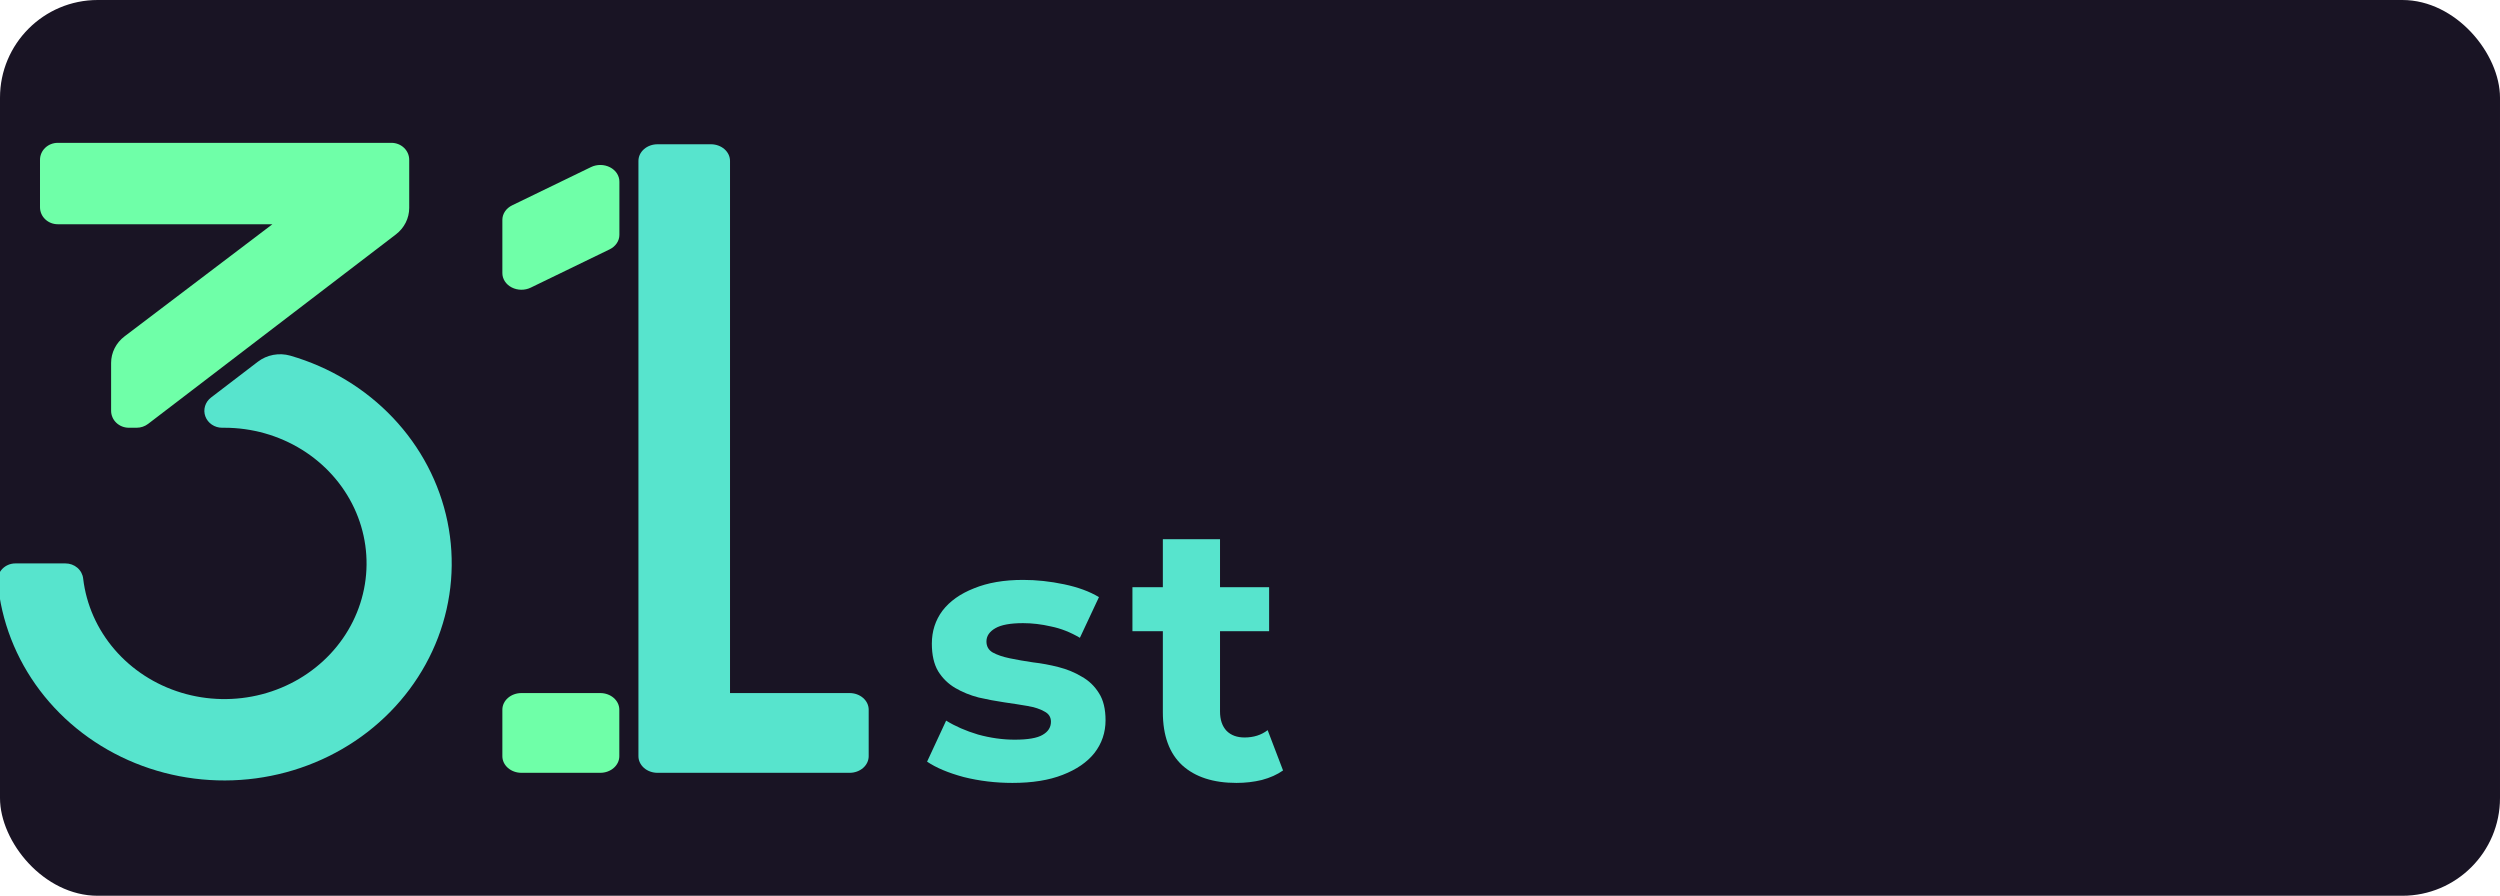
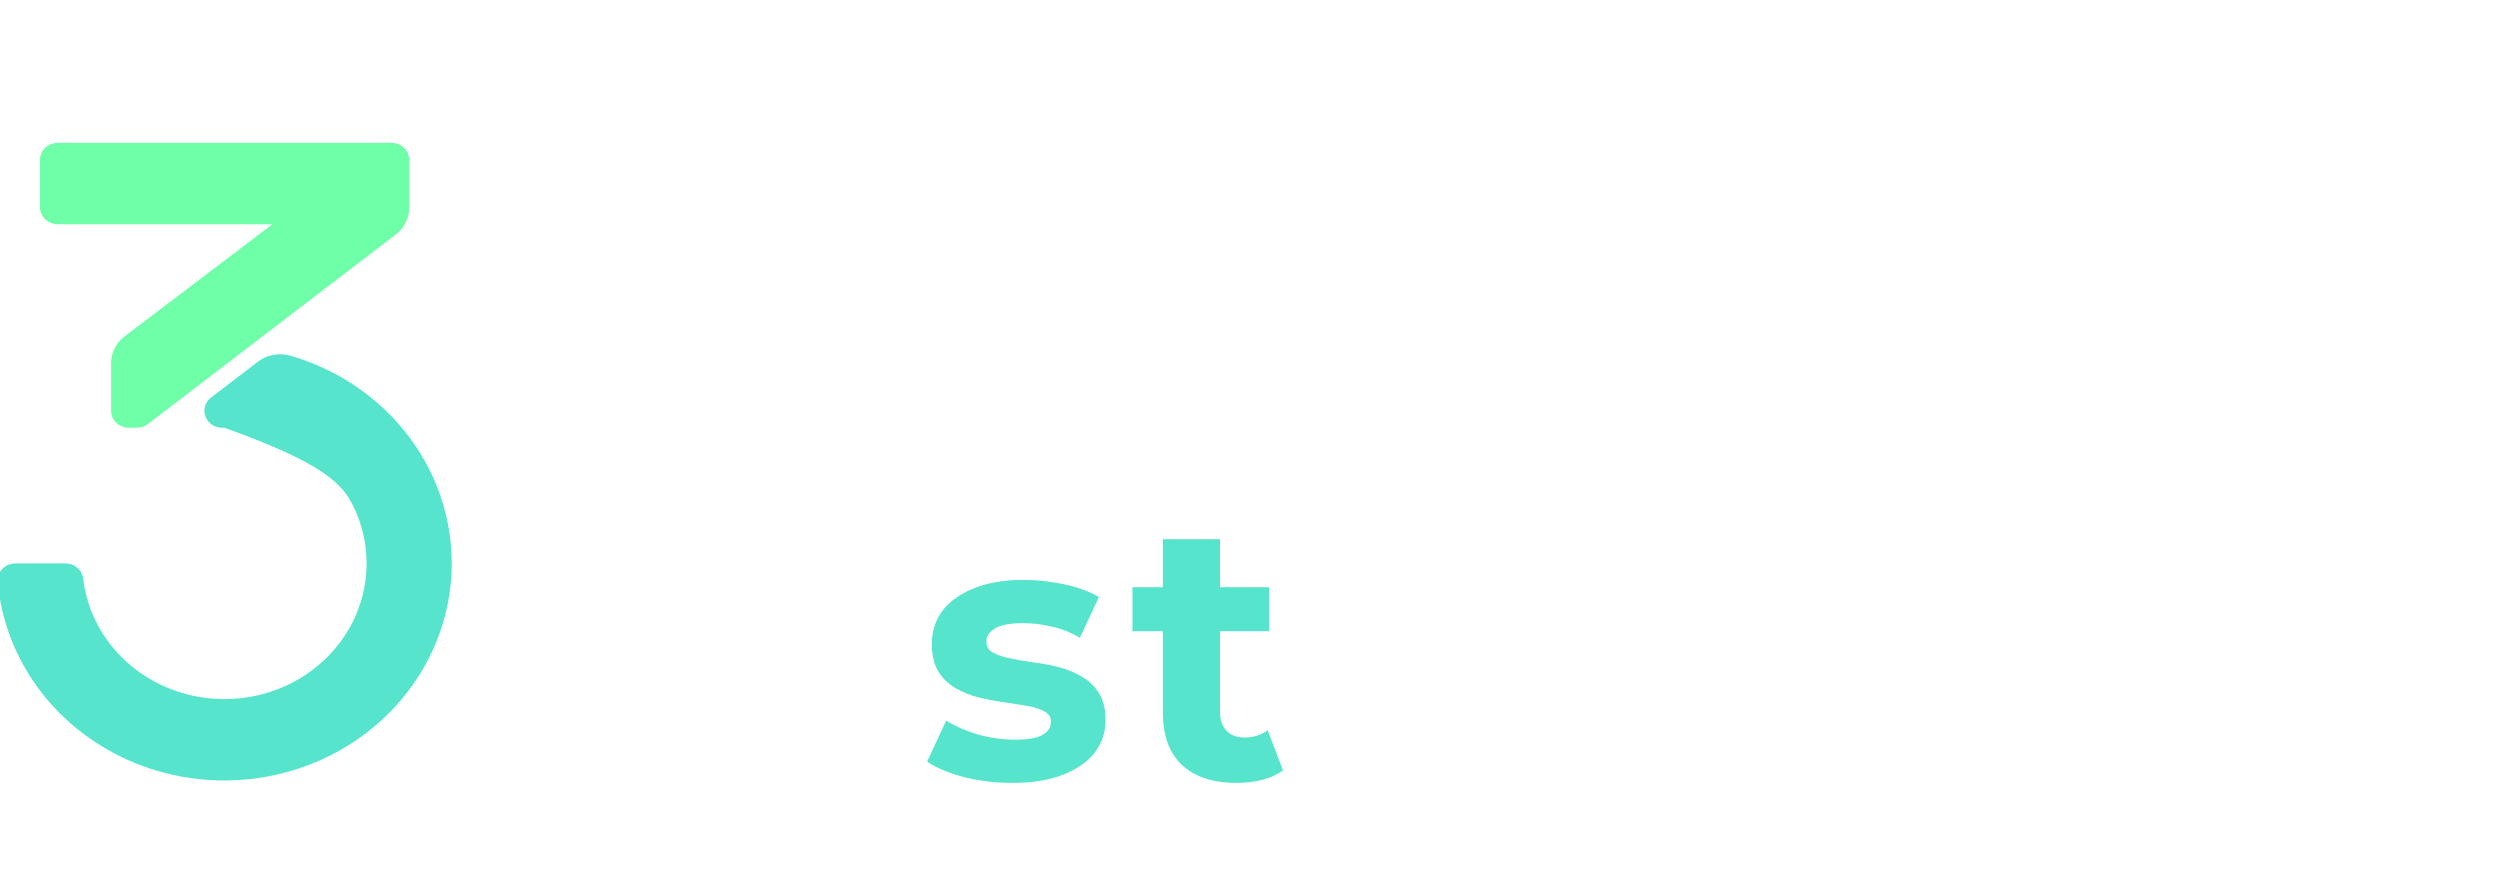
<svg xmlns="http://www.w3.org/2000/svg" width="307" height="110" viewBox="0 0 307 110" fill="none">
-   <rect width="307" height="110" rx="12" fill="#191424" />
  <g clip-path="url(#clip0_674_2118)">
    <path d="M50.251 25.538V19.623C50.251 19.071 50.022 18.541 49.612 18.151C49.203 17.76 48.648 17.541 48.069 17.541H7.094C6.515 17.541 5.96 17.76 5.551 18.151C5.141 18.541 4.912 19.071 4.912 19.623V25.454C4.912 26.007 5.141 26.537 5.551 26.927C5.96 27.318 6.515 27.537 7.094 27.537H33.451L15.293 41.307C14.779 41.697 14.363 42.193 14.078 42.757C13.792 43.322 13.644 43.941 13.644 44.568V50.445C13.644 50.997 13.873 51.527 14.283 51.917C14.692 52.308 15.247 52.527 15.825 52.527H16.772C17.29 52.528 17.792 52.359 18.195 52.048L48.615 28.787C49.125 28.397 49.537 27.902 49.821 27.34C50.104 26.778 50.251 26.162 50.251 25.538V25.538Z" fill="#6FFFA8" />
-     <path d="M31.667 44.418L25.911 48.82C25.559 49.09 25.303 49.458 25.179 49.872C25.054 50.286 25.068 50.727 25.217 51.134C25.367 51.541 25.645 51.893 26.013 52.142C26.381 52.392 26.821 52.527 27.272 52.527H27.56C30.929 52.528 34.226 53.458 37.053 55.207C39.88 56.956 42.116 59.448 43.492 62.383C44.868 65.317 45.325 68.569 44.807 71.746C44.29 74.924 42.82 77.89 40.576 80.288C38.331 82.685 35.408 84.412 32.158 85.259C28.909 86.106 25.471 86.038 22.262 85.062C19.052 84.086 16.206 82.245 14.069 79.76C11.931 77.275 10.592 74.252 10.214 71.058C10.159 70.543 9.905 70.066 9.502 69.721C9.098 69.375 8.575 69.185 8.032 69.188H1.897C1.595 69.187 1.296 69.245 1.02 69.36C0.743 69.475 0.494 69.644 0.289 69.855C0.084 70.067 -0.073 70.316 -0.172 70.588C-0.271 70.861 -0.309 71.15 -0.285 71.437C0.144 76.262 1.942 80.885 4.916 84.809C7.89 88.733 11.928 91.809 16.596 93.708C21.265 95.606 26.386 96.255 31.412 95.584C36.437 94.913 41.176 92.948 45.119 89.901C49.062 86.853 52.061 82.837 53.794 78.285C55.526 73.733 55.926 68.817 54.952 64.064C53.977 59.311 51.664 54.901 48.261 51.309C44.858 47.716 40.494 45.076 35.638 43.672C34.962 43.481 34.248 43.449 33.556 43.579C32.865 43.709 32.216 43.997 31.667 44.418V44.418Z" fill="#57E4CD" />
+     <path d="M31.667 44.418L25.911 48.82C25.559 49.09 25.303 49.458 25.179 49.872C25.054 50.286 25.068 50.727 25.217 51.134C25.367 51.541 25.645 51.893 26.013 52.142C26.381 52.392 26.821 52.527 27.272 52.527H27.56C39.88 56.956 42.116 59.448 43.492 62.383C44.868 65.317 45.325 68.569 44.807 71.746C44.29 74.924 42.82 77.89 40.576 80.288C38.331 82.685 35.408 84.412 32.158 85.259C28.909 86.106 25.471 86.038 22.262 85.062C19.052 84.086 16.206 82.245 14.069 79.76C11.931 77.275 10.592 74.252 10.214 71.058C10.159 70.543 9.905 70.066 9.502 69.721C9.098 69.375 8.575 69.185 8.032 69.188H1.897C1.595 69.187 1.296 69.245 1.02 69.36C0.743 69.475 0.494 69.644 0.289 69.855C0.084 70.067 -0.073 70.316 -0.172 70.588C-0.271 70.861 -0.309 71.15 -0.285 71.437C0.144 76.262 1.942 80.885 4.916 84.809C7.89 88.733 11.928 91.809 16.596 93.708C21.265 95.606 26.386 96.255 31.412 95.584C36.437 94.913 41.176 92.948 45.119 89.901C49.062 86.853 52.061 82.837 53.794 78.285C55.526 73.733 55.926 68.817 54.952 64.064C53.977 59.311 51.664 54.901 48.261 51.309C44.858 47.716 40.494 45.076 35.638 43.672C34.962 43.481 34.248 43.449 33.556 43.579C32.865 43.709 32.216 43.997 31.667 44.418V44.418Z" fill="#57E4CD" />
  </g>
  <g clip-path="url(#clip1_674_2118)">
    <path d="M80.743 94.902H104.332C104.953 94.902 105.549 94.687 105.988 94.305C106.428 93.922 106.675 93.403 106.675 92.862V87.148C106.675 86.607 106.428 86.088 105.988 85.706C105.549 85.323 104.953 85.108 104.332 85.108H89.646V19.757C89.646 19.215 89.399 18.697 88.96 18.314C88.52 17.931 87.924 17.716 87.303 17.716H80.743C80.121 17.716 79.525 17.931 79.086 18.314C78.647 18.697 78.4 19.215 78.4 19.757V92.862C78.4 93.403 78.647 93.922 79.086 94.305C79.525 94.687 80.121 94.902 80.743 94.902V94.902Z" fill="#57E4CD" />
    <path d="M72.571 20.52L62.894 25.213C62.529 25.39 62.225 25.648 62.013 25.962C61.802 26.275 61.69 26.632 61.69 26.996V33.526C61.687 33.883 61.792 34.234 61.994 34.545C62.195 34.856 62.487 35.115 62.84 35.297C63.193 35.478 63.595 35.576 64.004 35.581C64.414 35.585 64.819 35.495 65.176 35.321L74.857 30.624C75.222 30.447 75.527 30.189 75.738 29.875C75.95 29.562 76.062 29.204 76.062 28.841V22.311C76.064 21.954 75.959 21.602 75.757 21.292C75.554 20.981 75.262 20.722 74.908 20.541C74.555 20.359 74.153 20.262 73.743 20.258C73.332 20.255 72.928 20.345 72.571 20.52V20.52Z" fill="#6FFFA8" />
    <path d="M73.709 85.108H64.033C62.739 85.108 61.69 86.022 61.69 87.148V92.862C61.69 93.989 62.739 94.902 64.033 94.902H73.709C75.003 94.902 76.052 93.989 76.052 92.862V87.148C76.052 86.022 75.003 85.108 73.709 85.108Z" fill="#6FFFA8" />
  </g>
  <path d="M124.331 96.142C122.261 96.142 120.266 95.902 118.346 95.422C116.456 94.912 114.956 94.282 113.846 93.532L116.186 88.492C117.296 89.182 118.601 89.752 120.101 90.202C121.631 90.622 123.131 90.832 124.601 90.832C126.221 90.832 127.361 90.637 128.021 90.247C128.711 89.857 129.056 89.317 129.056 88.627C129.056 88.057 128.786 87.637 128.246 87.367C127.736 87.067 127.046 86.842 126.176 86.692C125.306 86.542 124.346 86.392 123.296 86.242C122.276 86.092 121.241 85.897 120.191 85.657C119.141 85.387 118.181 84.997 117.311 84.487C116.441 83.977 115.736 83.287 115.196 82.417C114.686 81.547 114.431 80.422 114.431 79.042C114.431 77.512 114.866 76.162 115.736 74.992C116.636 73.822 117.926 72.907 119.606 72.247C121.286 71.557 123.296 71.212 125.636 71.212C127.286 71.212 128.966 71.392 130.676 71.752C132.386 72.112 133.811 72.637 134.951 73.327L132.611 78.322C131.441 77.632 130.256 77.167 129.056 76.927C127.886 76.657 126.746 76.522 125.636 76.522C124.076 76.522 122.936 76.732 122.216 77.152C121.496 77.572 121.136 78.112 121.136 78.772C121.136 79.372 121.391 79.822 121.901 80.122C122.441 80.422 123.146 80.662 124.016 80.842C124.886 81.022 125.831 81.187 126.851 81.337C127.901 81.457 128.951 81.652 130.001 81.922C131.051 82.192 131.996 82.582 132.836 83.092C133.706 83.572 134.411 84.247 134.951 85.117C135.491 85.957 135.761 87.067 135.761 88.447C135.761 89.947 135.311 91.282 134.411 92.452C133.511 93.592 132.206 94.492 130.496 95.152C128.816 95.812 126.761 96.142 124.331 96.142Z" fill="#57E4CD" />
  <path d="M151.843 96.142C148.993 96.142 146.773 95.422 145.183 93.982C143.593 92.512 142.798 90.337 142.798 87.457V66.217H149.818V87.367C149.818 88.387 150.088 89.182 150.628 89.752C151.168 90.292 151.903 90.562 152.833 90.562C153.943 90.562 154.888 90.262 155.668 89.662L157.558 94.612C156.838 95.122 155.968 95.512 154.948 95.782C153.958 96.022 152.923 96.142 151.843 96.142ZM139.063 77.512V72.112H155.848V77.512H139.063Z" fill="#57E4CD" />
  <defs>
    <clipPath id="clip0_674_2118">
      <rect width="83.278" height="79.901" fill="white" transform="translate(0 16.037)" />
    </clipPath>
    <clipPath id="clip1_674_2118">
-       <rect width="59.121" height="78.56" fill="white" transform="translate(52.771 17.195)" />
-     </clipPath>
+       </clipPath>
  </defs>
</svg>